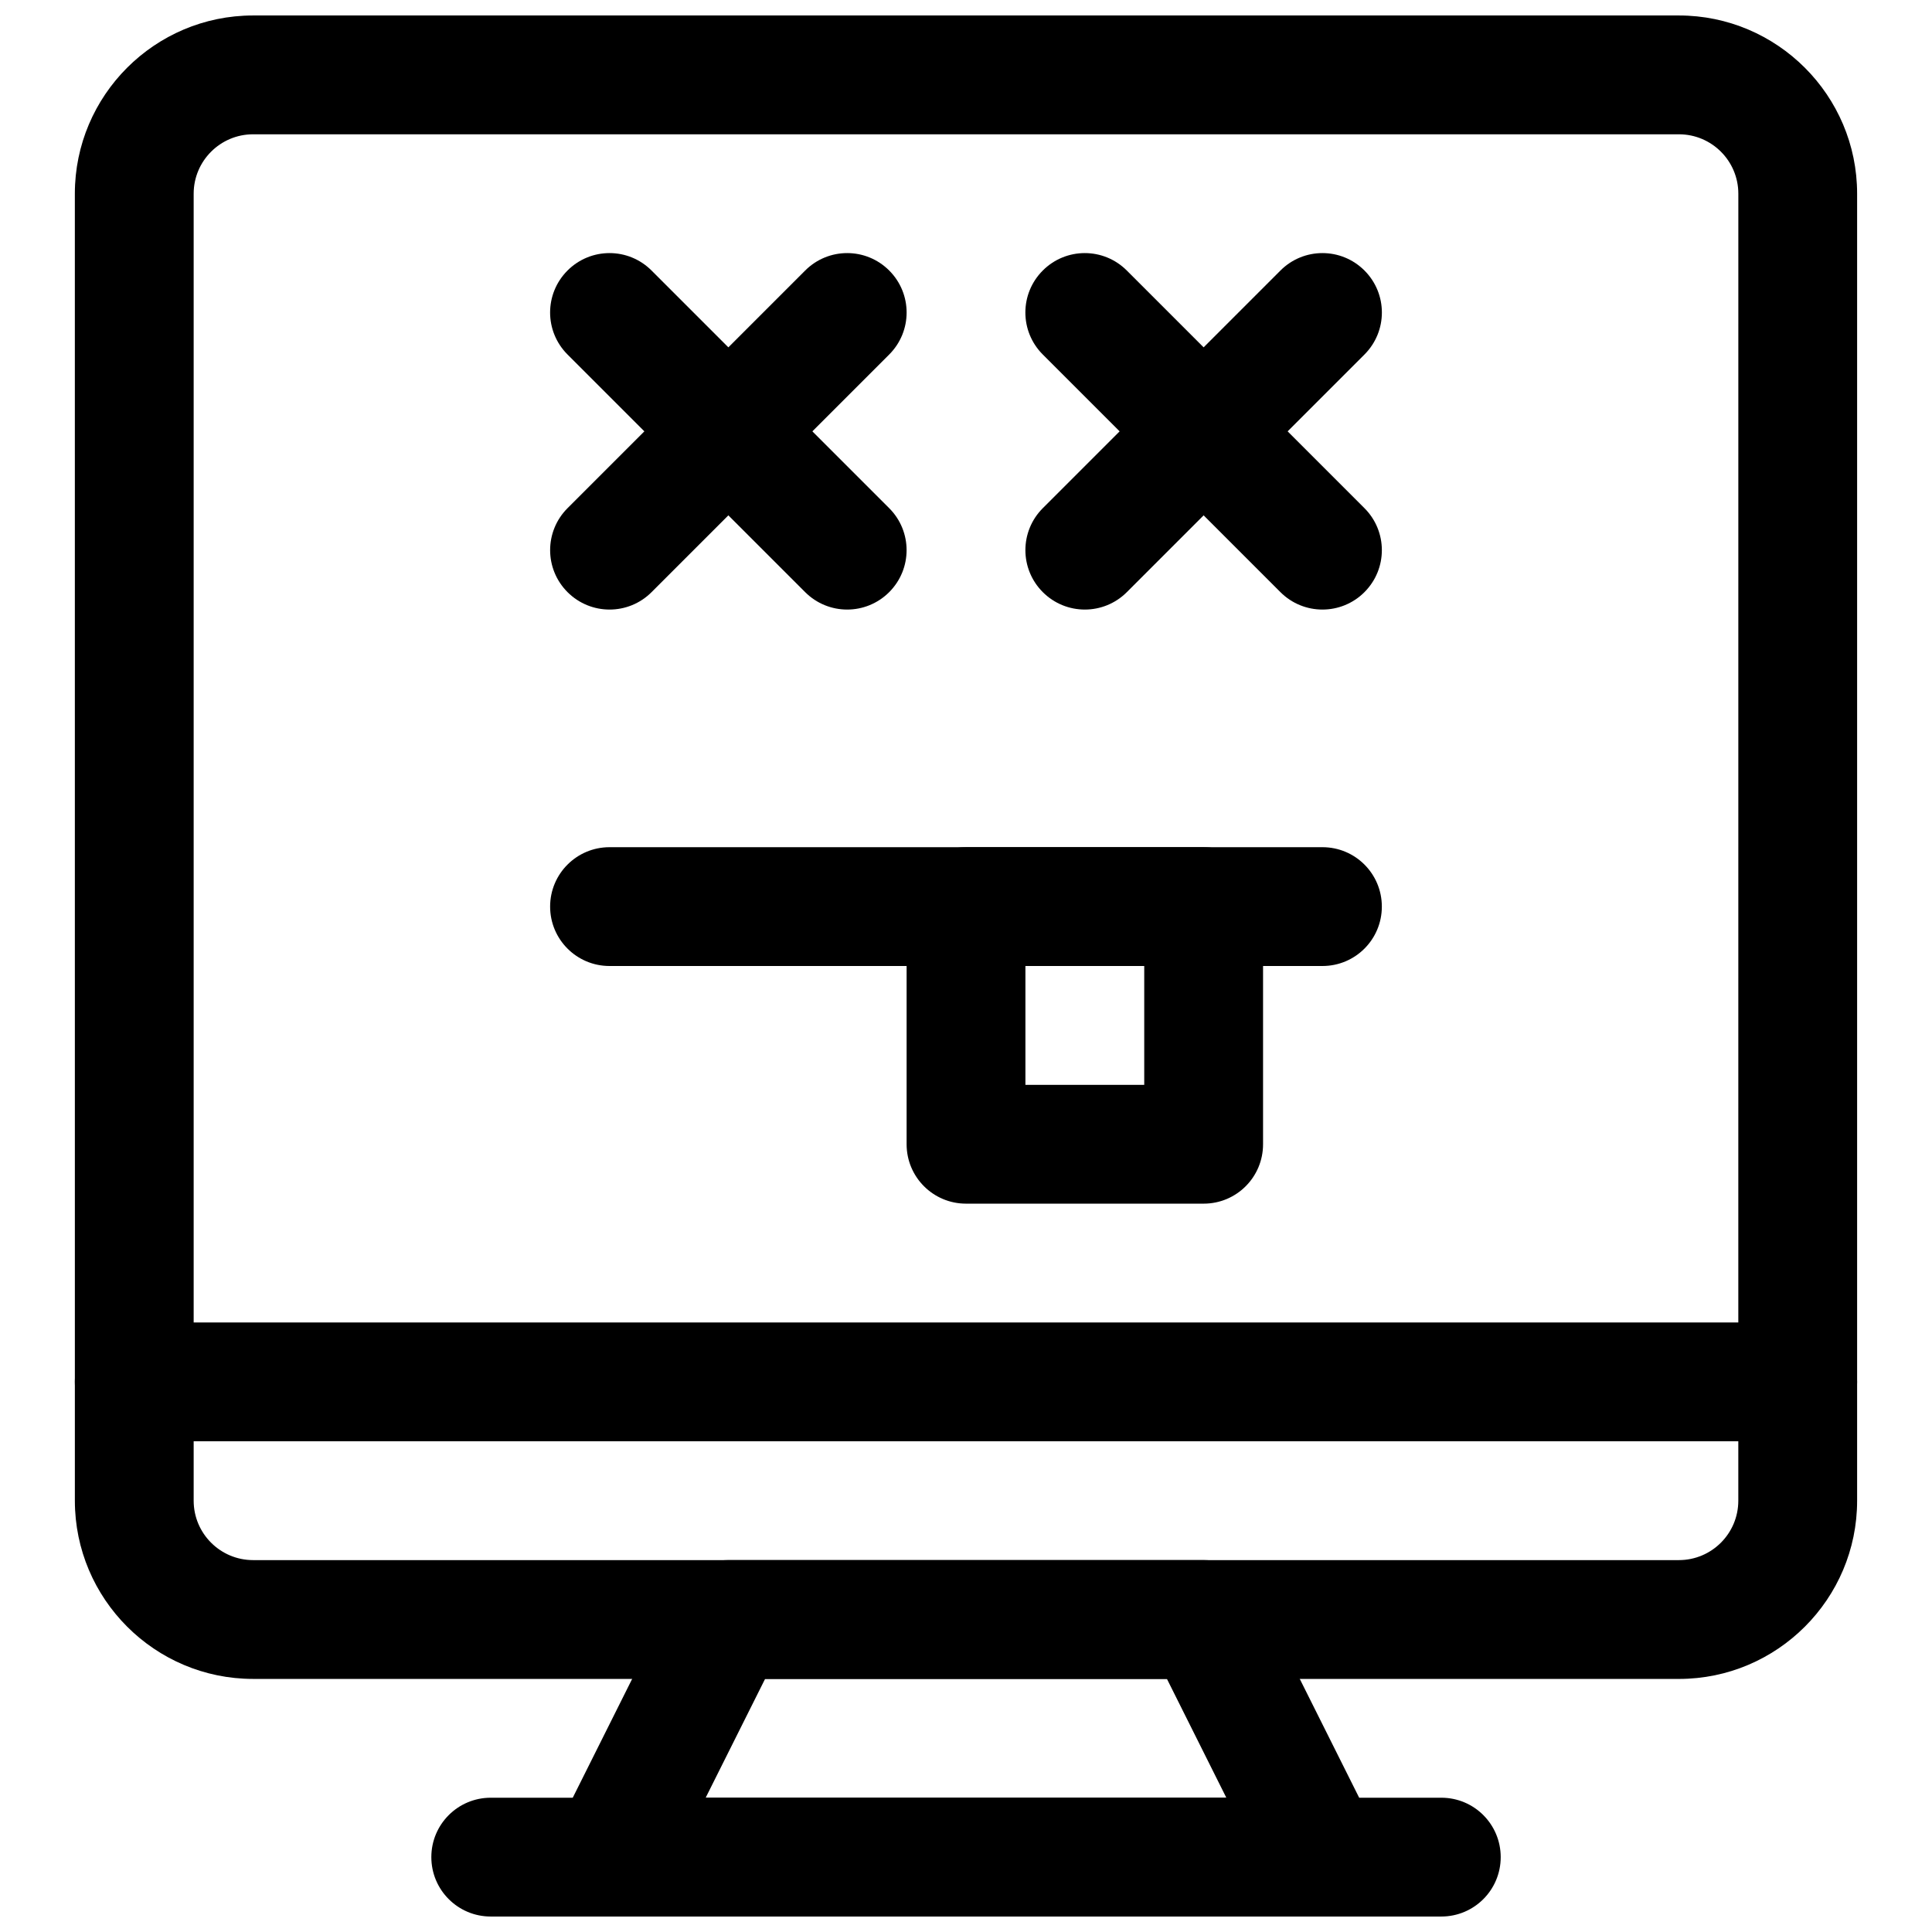
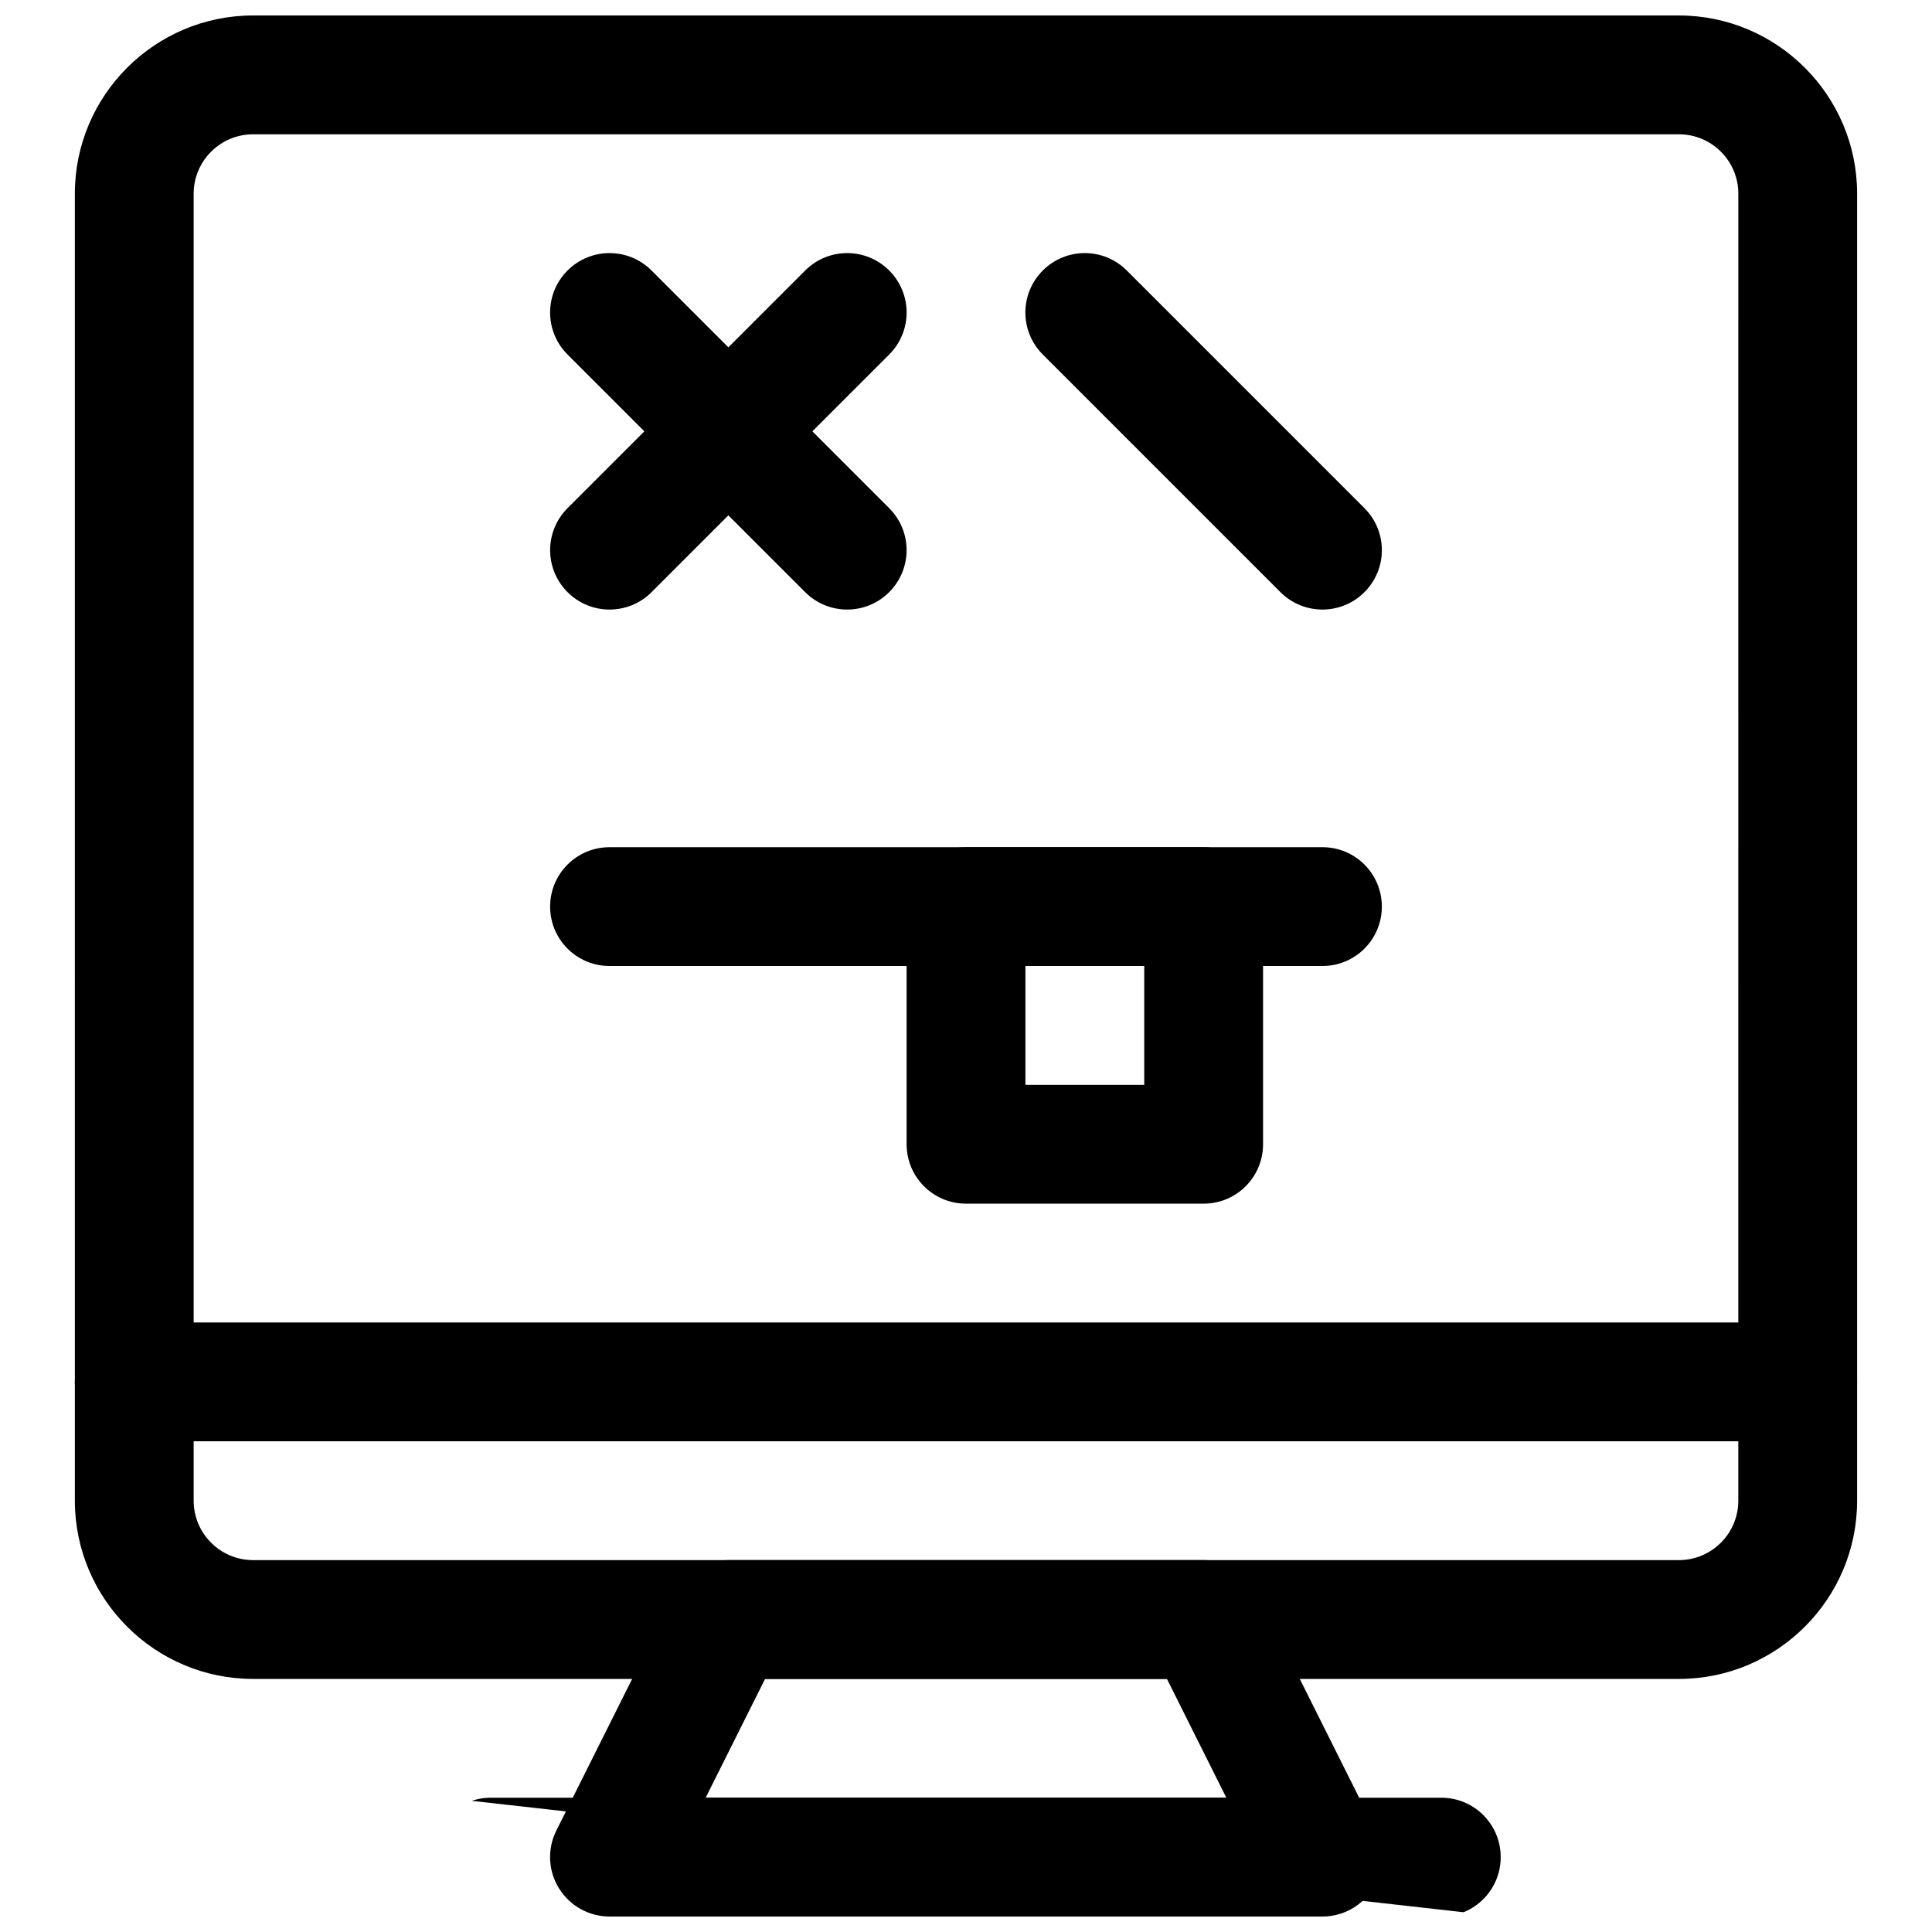
<svg xmlns="http://www.w3.org/2000/svg" width="800px" height="800px" version="1.1" viewBox="144 144 512 512">
  <defs>
    <clipPath id="c">
      <path d="m163 148.09h474v440.91h-474z" />
    </clipPath>
    <clipPath id="b">
      <path d="m289 557h222v94.902h-222z" />
    </clipPath>
    <clipPath id="a">
-       <path d="m258 620h284v31.902h-284z" />
+       <path d="m258 620h284v31.902z" />
    </clipPath>
  </defs>
  <path d="m494.46 400h-188.93c-8.691 0-15.742-7.039-15.742-15.742 0-8.707 7.055-15.742 15.742-15.742h188.93c8.707 0 15.742 7.039 15.742 15.742 0 8.703-7.039 15.742-15.746 15.742z" />
  <path d="m462.98 462.98h-62.977c-8.691 0-15.742-7.039-15.742-15.742v-62.977c0-8.707 7.055-15.742 15.742-15.742h62.977c8.707 0 15.742 7.039 15.742 15.742v62.977c0 8.703-7.039 15.742-15.742 15.742zm-47.234-31.488h31.488v-31.488h-31.488z" />
  <path d="m368.51 305.54c-4.031 0-8.062-1.543-11.133-4.613l-62.977-62.977c-6.156-6.156-6.156-16.105 0-22.262s16.105-6.156 22.262 0l62.977 62.977c6.156 6.156 6.156 16.105 0 22.262-3.07 3.07-7.102 4.613-11.129 4.613z" />
  <path d="m305.54 305.54c-4.031 0-8.062-1.543-11.133-4.613-6.156-6.156-6.156-16.105 0-22.262l62.977-62.977c6.156-6.156 16.105-6.156 22.262 0s6.156 16.105 0 22.262l-62.977 62.977c-3.07 3.07-7.098 4.613-11.129 4.613z" />
  <path d="m494.46 305.54c-4.031 0-8.062-1.543-11.133-4.613l-62.977-62.977c-6.156-6.156-6.156-16.105 0-22.262s16.105-6.156 22.262 0l62.977 62.977c6.156 6.156 6.156 16.105 0 22.262-3.066 3.07-7.098 4.613-11.129 4.613z" />
-   <path d="m431.49 305.54c-4.031 0-8.062-1.543-11.133-4.613-6.156-6.156-6.156-16.105 0-22.262l62.977-62.977c6.156-6.156 16.105-6.156 22.262 0s6.156 16.105 0 22.262l-62.977 62.977c-3.07 3.07-7.102 4.613-11.129 4.613z" />
  <g clip-path="url(#c)">
    <path d="m588.93 588.93h-377.86c-26.039 0-47.23-21.191-47.23-47.23l-0.004-346.37c0-26.039 21.191-47.23 47.23-47.23h377.86c26.039 0 47.23 21.191 47.23 47.23v346.37c0.008 26.043-21.184 47.234-47.227 47.234zm-377.86-409.34c-8.676 0-15.746 7.055-15.746 15.742v346.37c0 8.691 7.07 15.742 15.742 15.742h377.86c8.691 0 15.742-7.055 15.742-15.742l0.008-346.37c0-8.691-7.055-15.742-15.742-15.742z" />
  </g>
  <g clip-path="url(#b)">
    <path d="m494.46 651.9h-188.93c-5.465 0-10.516-2.832-13.398-7.477-2.883-4.644-3.133-10.438-0.691-15.32l31.488-62.977c2.676-5.32 8.121-8.691 14.09-8.691h125.95c5.969 0 11.414 3.371 14.09 8.707l31.488 62.977c2.441 4.879 2.188 10.676-0.691 15.32-2.883 4.644-7.938 7.461-13.402 7.461zm-163.45-31.488h137.98l-15.742-31.488h-106.49z" />
  </g>
  <g clip-path="url(#a)">
    <path d="m525.95 651.9h-251.9c-8.691 0-15.742-7.039-15.742-15.742 0-8.707 7.055-15.742 15.742-15.742h251.91c8.707 0 15.742 7.039 15.742 15.742 0 8.707-7.039 15.742-15.746 15.742z" />
  </g>
  <path d="m620.41 525.95h-440.83c-8.691 0-15.742-7.039-15.742-15.742 0-8.707 7.055-15.742 15.742-15.742h440.83c8.707 0 15.742 7.039 15.742 15.742 0.004 8.707-7.035 15.742-15.742 15.742z" />
</svg>